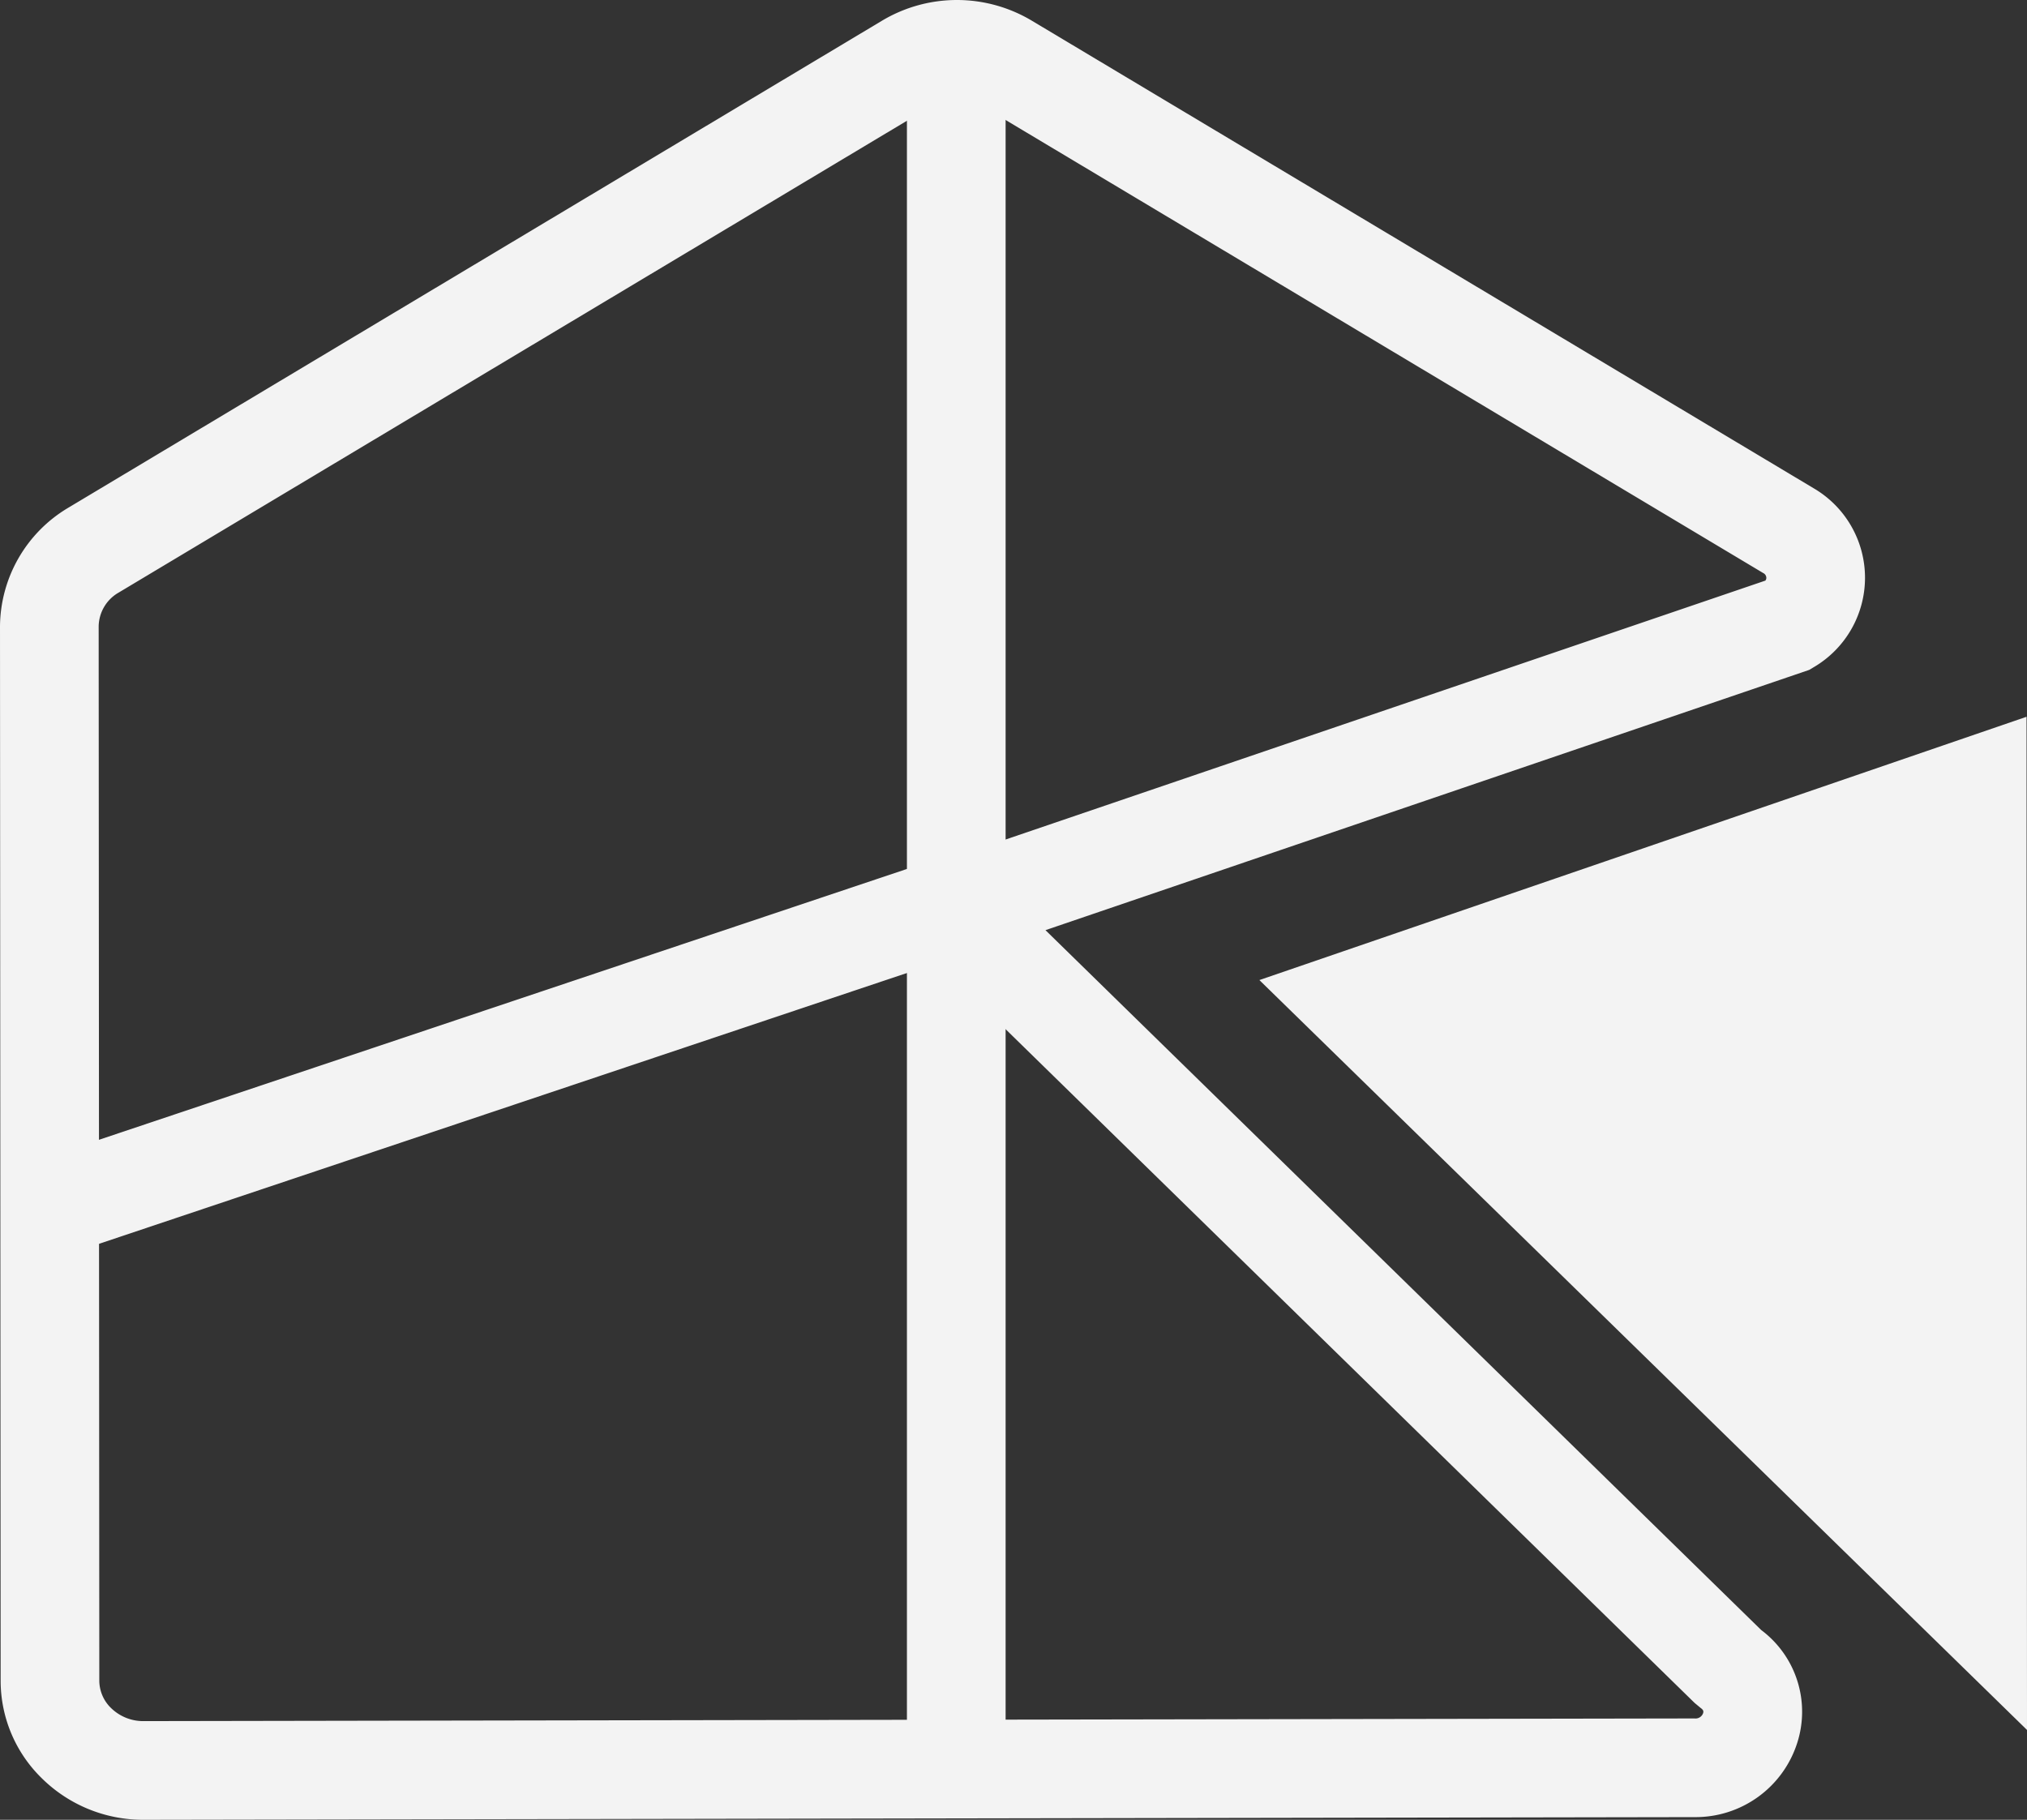
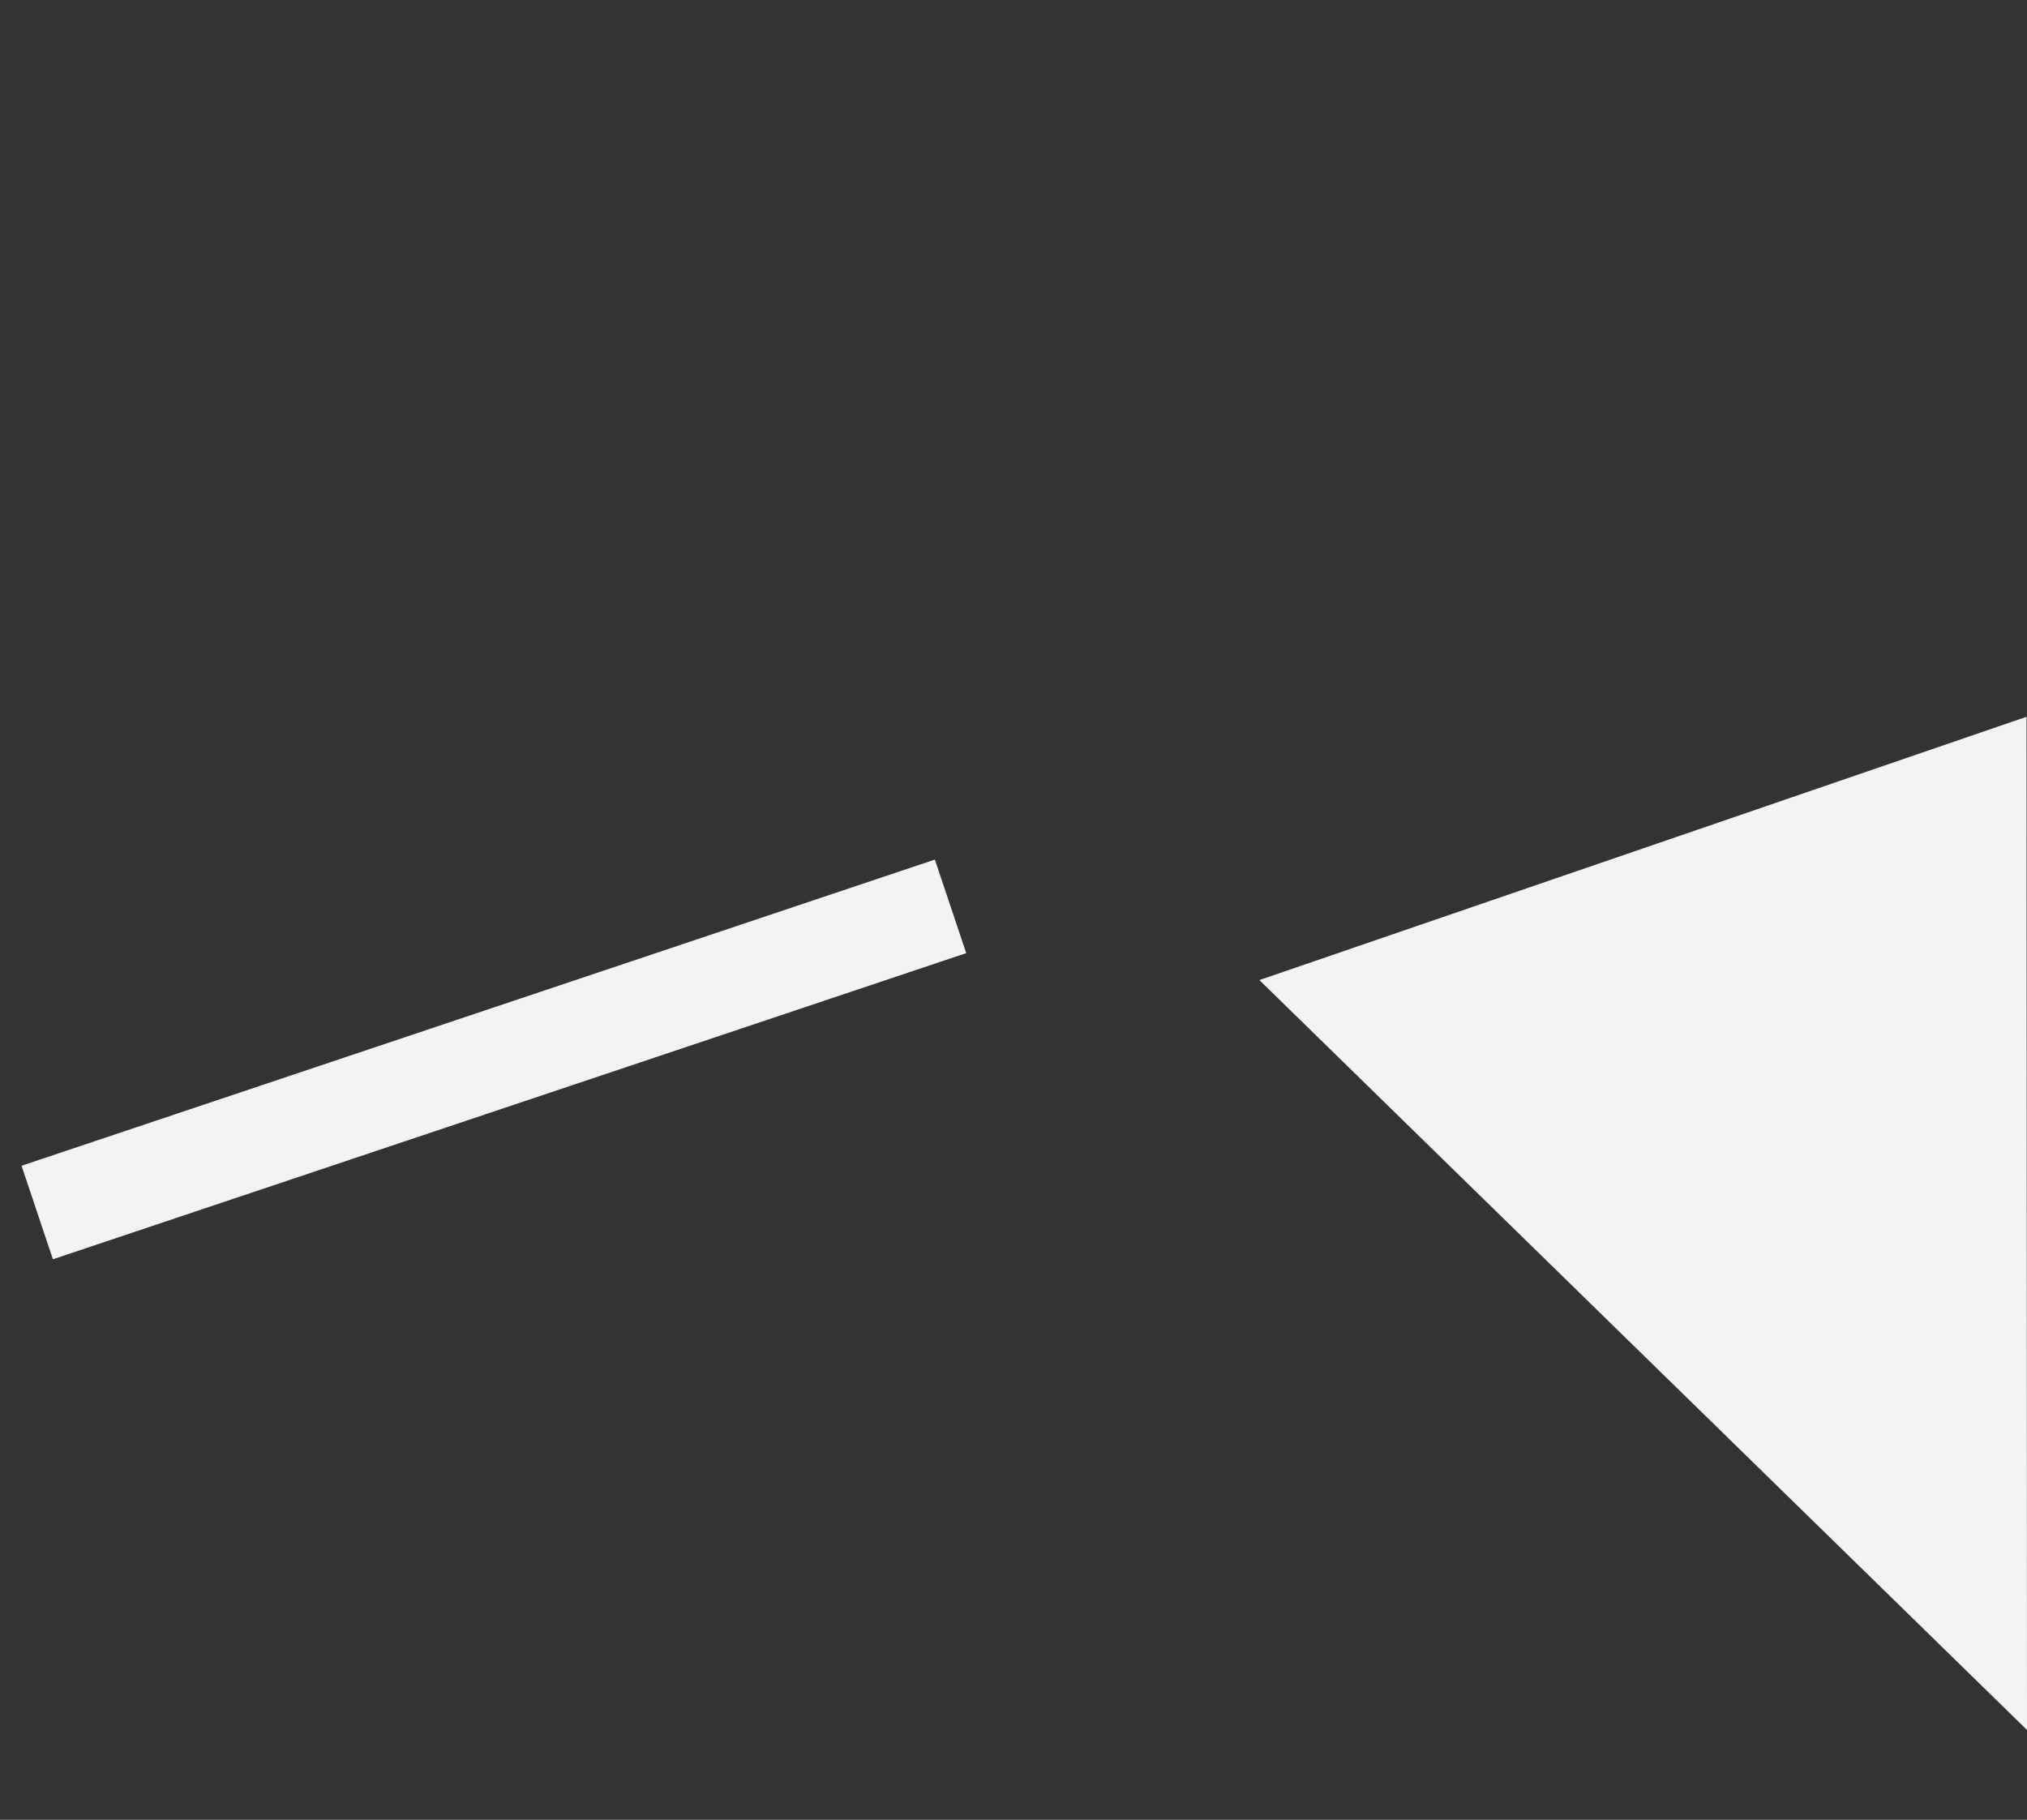
<svg xmlns="http://www.w3.org/2000/svg" width="317.14" height="284.758" viewBox="0 0 317.14 284.758">
  <rect x="0" y="0" width="317.14" height="284.758" fill="#333333" stroke="none" />
  <g data-name="Groupe 888" fill="#f3f3f3">
-     <path data-name="Tracé 309" d="M22.5 284.758a22.533 22.533 0 01-16.043-6.58A21.323 21.323 0 01.1 263L0 98.024a21.784 21.784 0 0110.646-18.551L137.972 3.255a22.829 22.829 0 0123.485-.006L283.772 76.41a16.219 16.219 0 01-.014 28l-.7.417-119.487 40.722 111.987 109.519a15.963 15.963 0 015.611 17.725 16.692 16.692 0 01-16.017 11.548l-242.613.417zm127.221-269.3A7.428 7.428 0 00145.9 16.5L18.576 92.72a6.2 6.2 0 00-3.139 5.292l.1 164.98a6 6 0 001.815 4.258 7.2 7.2 0 005.14 2.068h.014l242.615-.417a1.261 1.261 0 001.33-.786c.107-.332.076-.541-.389-.871l-.93-.775-121.811-119.127 6.222-6.363-2.125-6.233 128.788-43.894a.694.694 0 00.152-.445.86.86 0 00-.51-.75L153.53 16.5a7.432 7.432 0 00-3.813-1.04" />
-     <path data-name="Rectangle 256" d="M141.896 5.223h15.44v271.599h-15.44z" />
    <path data-name="Rectangle 257" d="M3.371 182.415l142.896-47.907 4.907 14.636L8.278 197.05z" />
    <path data-name="Tracé 310" d="M197.04 153.36l120.1 117.341-.073-158.541z" />
  </g>
</svg>